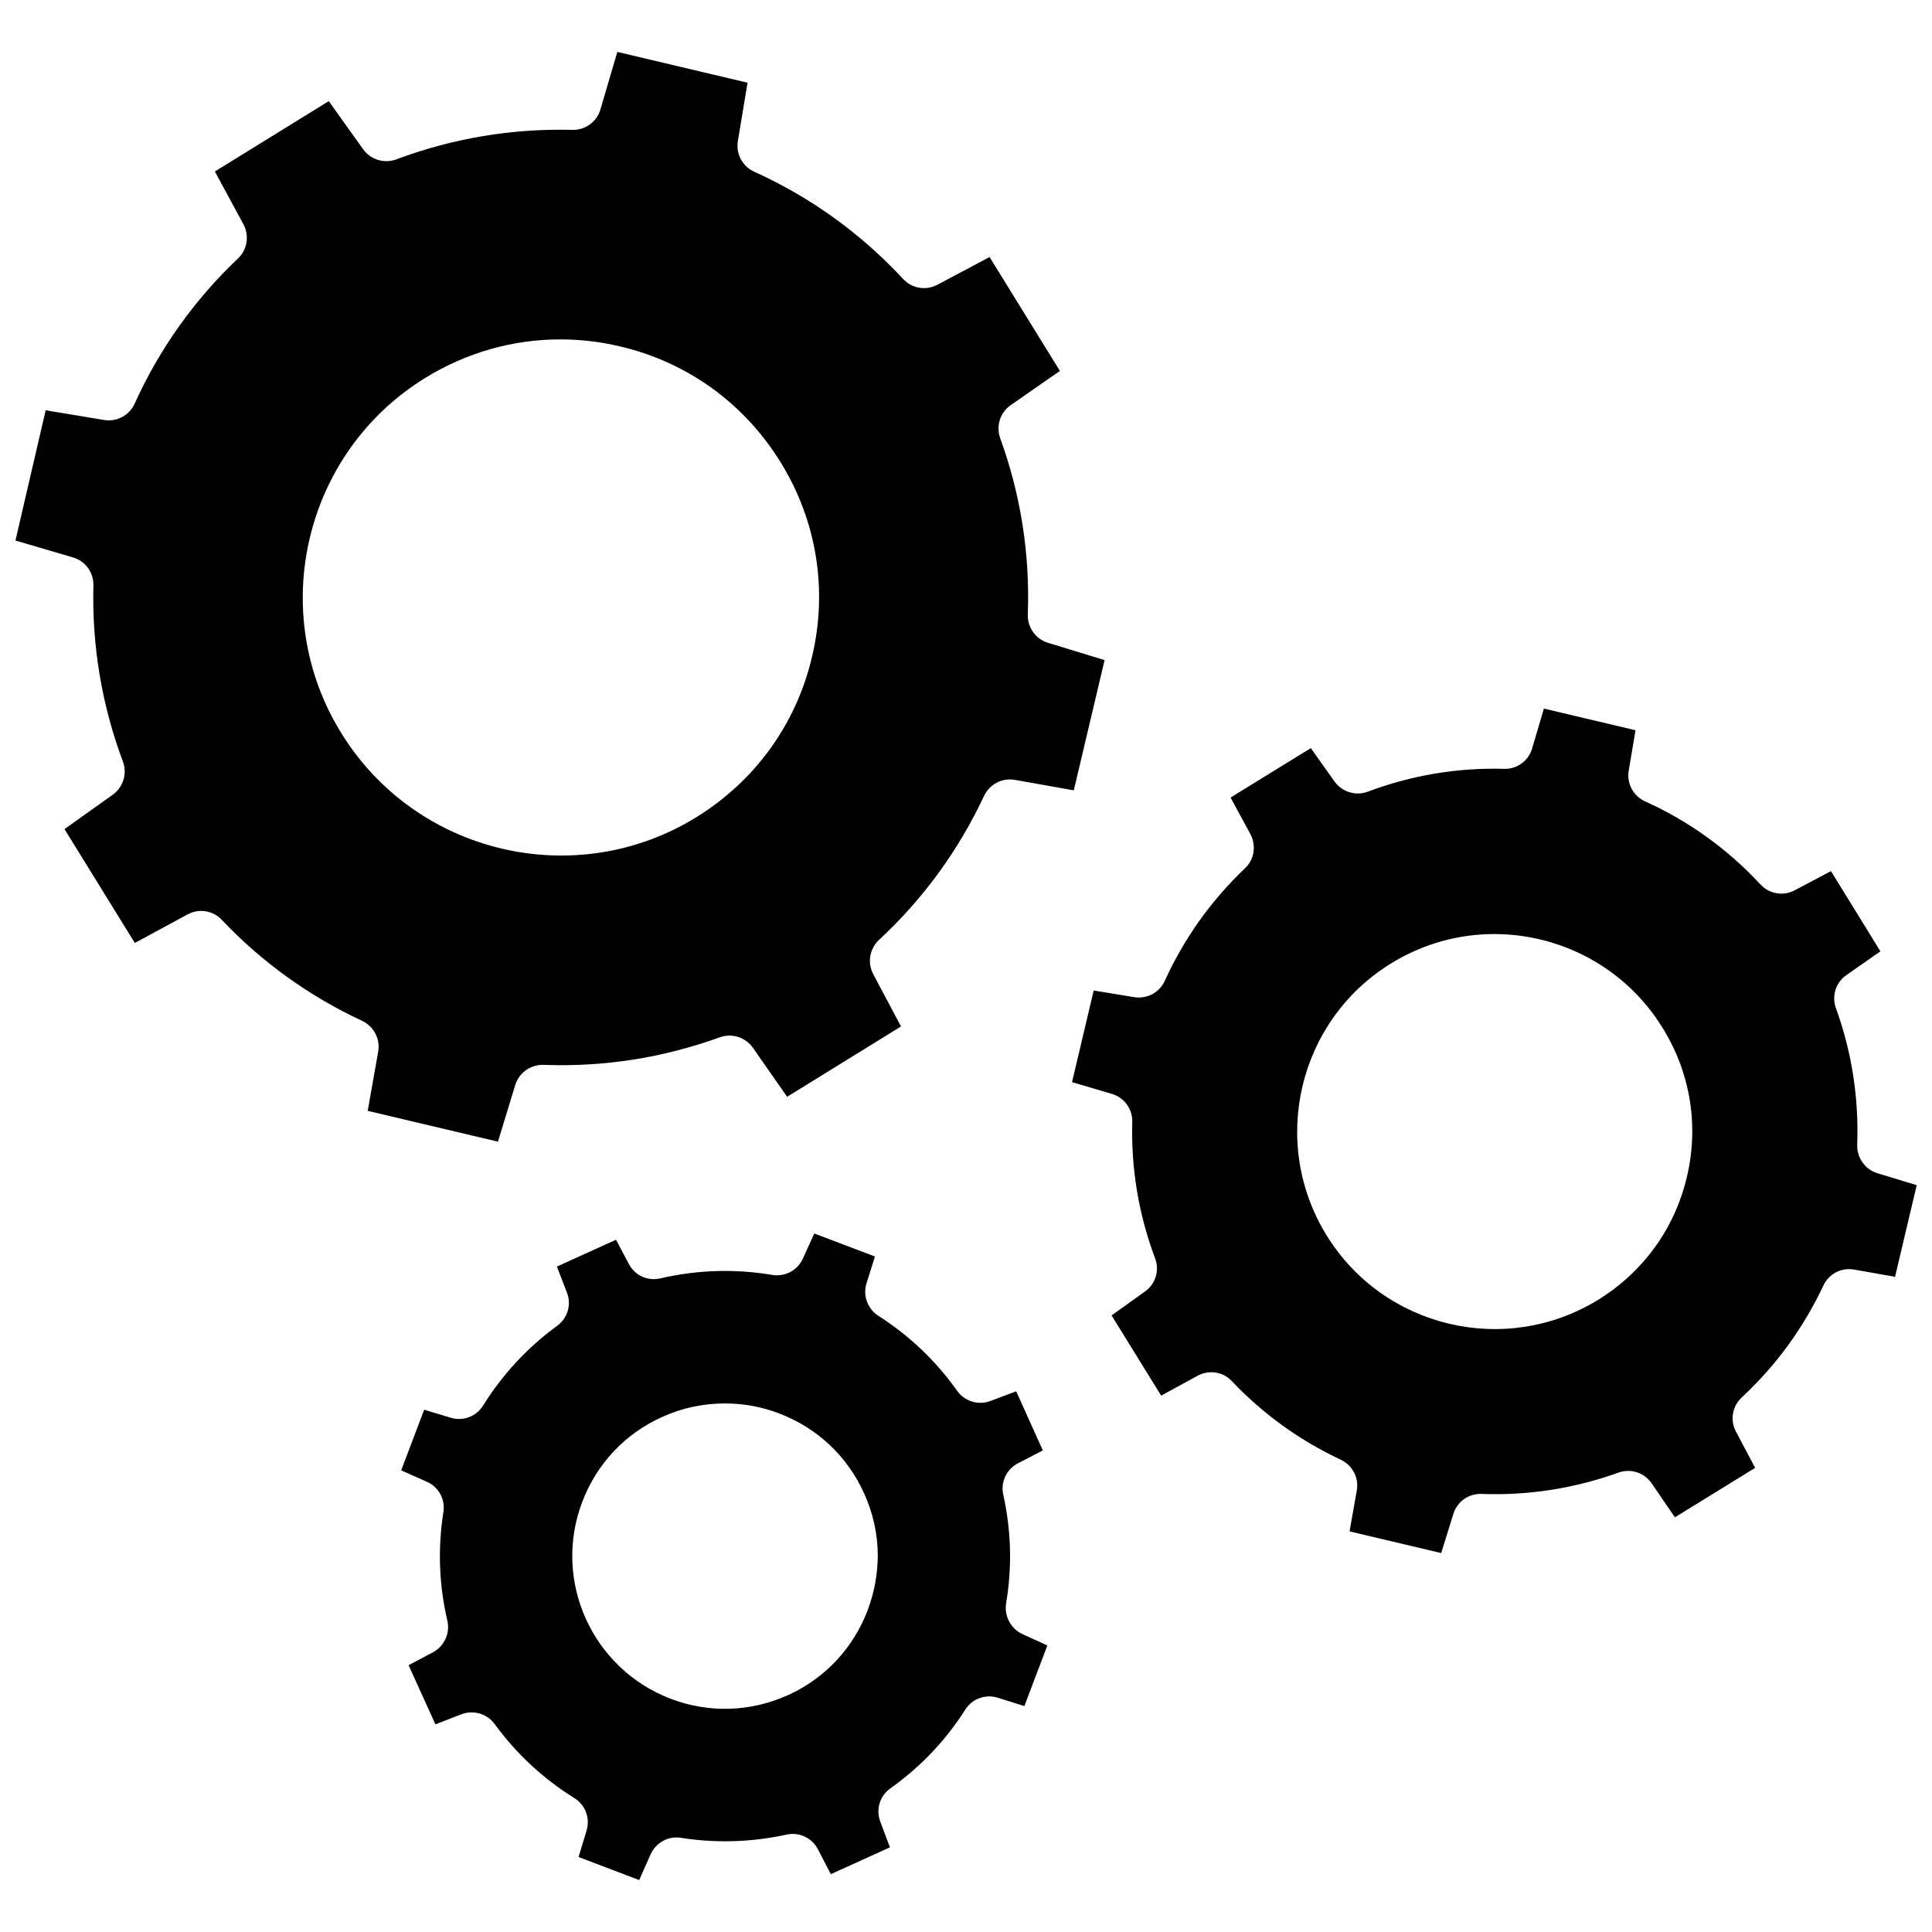
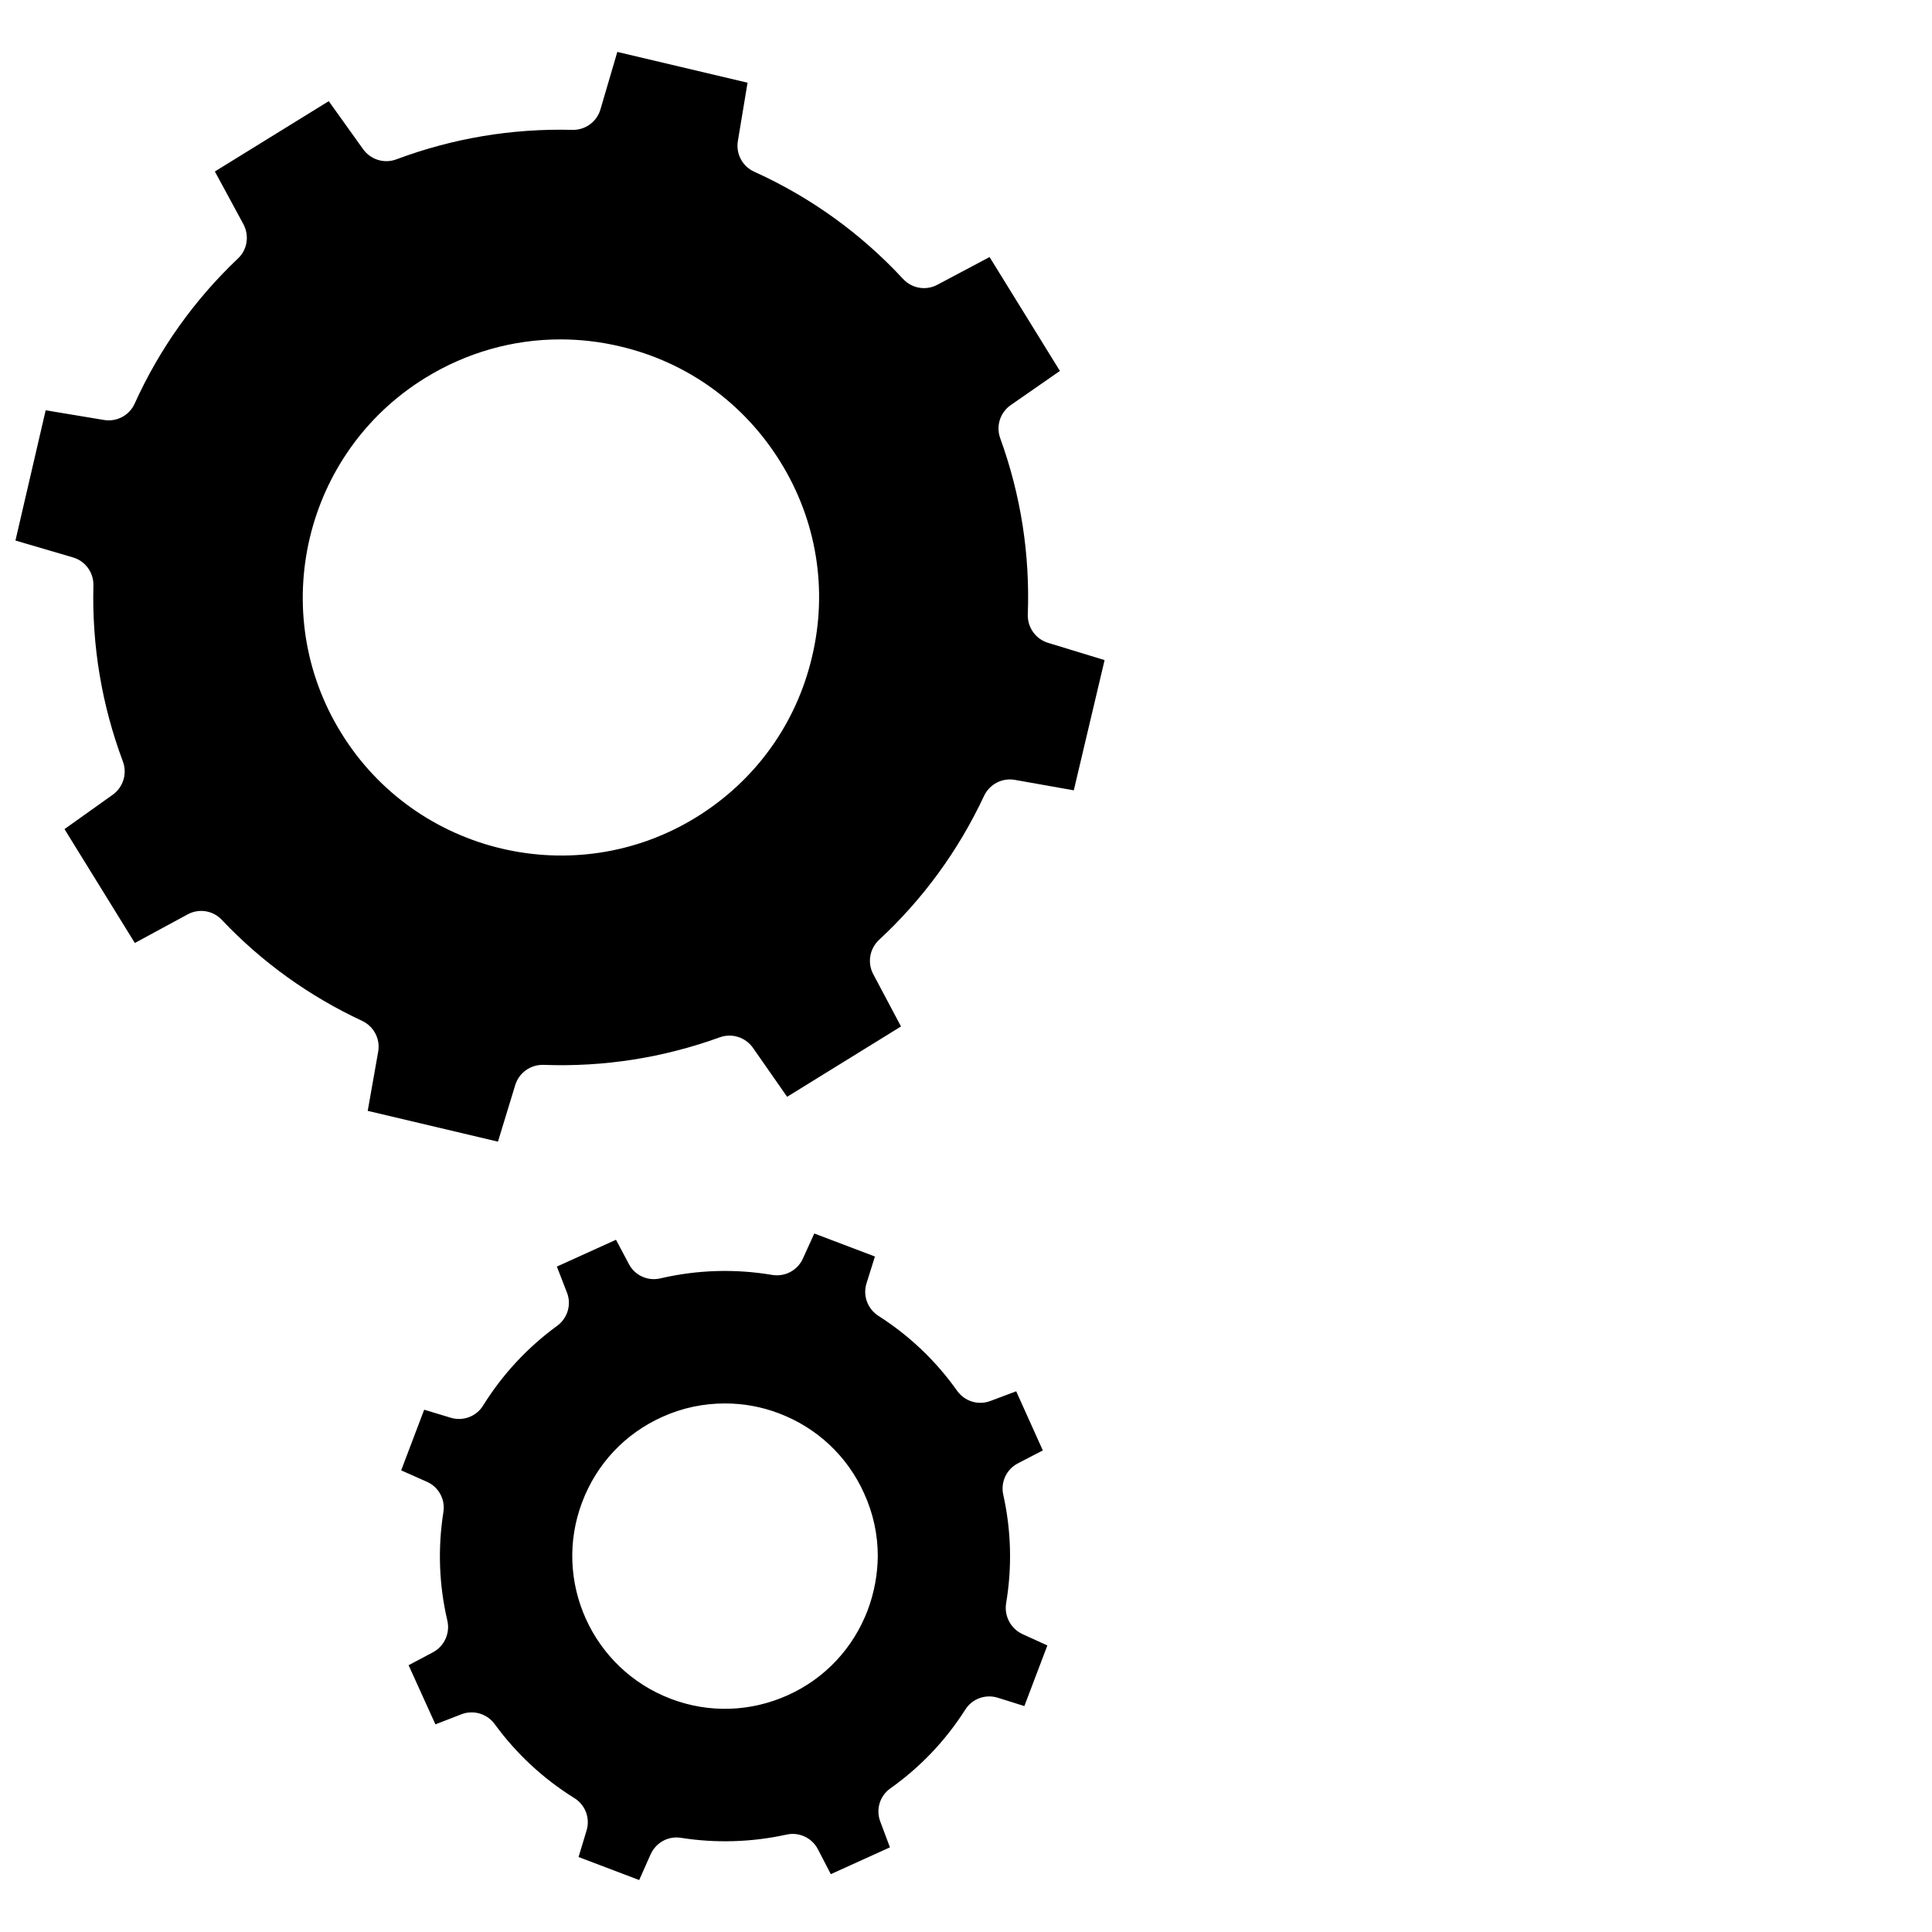
<svg xmlns="http://www.w3.org/2000/svg" width="800px" height="800px" version="1.1" viewBox="144 144 512 512">
  <defs>
    <clipPath id="b">
      <path d="m148.09 157h288.91v290h-288.91z" />
    </clipPath>
    <clipPath id="a">
-       <path d="m428 331h223.9v225h-223.9z" />
-     </clipPath>
+       </clipPath>
  </defs>
  <g clip-path="url(#b)">
-     <path d="m241.45 438.39 34.512 8.16 4.586-15.012c1.008-3.273 4.082-5.441 7.508-5.34 15.973 0.605 31.691-1.863 46.703-7.305 3.223-1.16 6.801 0 8.766 2.769l9.07 13 30.18-18.641-7.356-13.855c-1.613-3.023-0.957-6.75 1.512-9.07 11.688-10.832 21.059-23.68 27.859-38.188 1.461-3.074 4.785-4.836 8.16-4.231l15.617 2.769 8.16-34.512-15.012-4.586c-3.273-1.008-5.441-4.082-5.34-7.508 0.605-15.973-1.863-31.691-7.305-46.703-1.16-3.223-0.051-6.801 2.769-8.766l13.047-9.07-18.641-30.18-13.855 7.356c-3.023 1.613-6.75 0.957-9.07-1.562-11.184-12.043-24.434-21.613-39.449-28.414-3.125-1.41-4.887-4.734-4.332-8.113l2.57-15.469-34.512-8.16-4.484 15.266c-0.957 3.273-4.031 5.492-7.457 5.391-15.973-0.402-31.641 2.215-46.602 7.809-3.223 1.211-6.801 0.102-8.816-2.672l-9.117-12.746-30.18 18.641 7.559 13.957c1.613 3.023 1.059 6.75-1.41 9.07-11.586 10.984-20.809 23.93-27.406 38.492-1.41 3.125-4.734 4.887-8.113 4.332l-15.469-2.57-8.008 34.516 15.266 4.484c3.273 0.957 5.492 4.031 5.391 7.457-0.402 15.973 2.215 31.641 7.809 46.602 1.211 3.223 0.102 6.801-2.672 8.816l-12.797 9.117 18.641 30.18 13.957-7.559c3.023-1.664 6.75-1.059 9.07 1.41 10.629 11.234 23.176 20.254 37.23 26.801 3.074 1.461 4.836 4.785 4.231 8.16zm-7.004-100.11c-19.848-32.043-9.875-74.312 22.219-94.109 10.934-6.75 23.277-10.227 35.82-10.227 5.289 0 10.578 0.605 15.871 1.863 17.785 4.18 32.848 15.062 42.473 30.633 9.621 15.516 12.594 33.906 8.363 51.641-4.18 17.785-15.062 32.848-30.633 42.473-32.043 19.797-74.312 9.82-94.113-22.273z" />
+     <path d="m241.45 438.39 34.512 8.16 4.586-15.012c1.008-3.273 4.082-5.441 7.508-5.34 15.973 0.605 31.691-1.863 46.703-7.305 3.223-1.16 6.801 0 8.766 2.769l9.07 13 30.18-18.641-7.356-13.855c-1.613-3.023-0.957-6.75 1.512-9.07 11.688-10.832 21.059-23.68 27.859-38.188 1.461-3.074 4.785-4.836 8.16-4.231l15.617 2.769 8.16-34.512-15.012-4.586c-3.273-1.008-5.441-4.082-5.34-7.508 0.605-15.973-1.863-31.691-7.305-46.703-1.16-3.223-0.051-6.801 2.769-8.766l13.047-9.07-18.641-30.18-13.855 7.356c-3.023 1.613-6.75 0.957-9.07-1.562-11.184-12.043-24.434-21.613-39.449-28.414-3.125-1.41-4.887-4.734-4.332-8.113l2.57-15.469-34.512-8.16-4.484 15.266c-0.957 3.273-4.031 5.492-7.457 5.391-15.973-0.402-31.641 2.215-46.602 7.809-3.223 1.211-6.801 0.102-8.816-2.672l-9.117-12.746-30.18 18.641 7.559 13.957c1.613 3.023 1.059 6.75-1.41 9.07-11.586 10.984-20.809 23.93-27.406 38.492-1.41 3.125-4.734 4.887-8.113 4.332l-15.469-2.57-8.008 34.516 15.266 4.484c3.273 0.957 5.492 4.031 5.391 7.457-0.402 15.973 2.215 31.641 7.809 46.602 1.211 3.223 0.102 6.801-2.672 8.816l-12.797 9.117 18.641 30.18 13.957-7.559c3.023-1.664 6.75-1.059 9.07 1.41 10.629 11.234 23.176 20.254 37.23 26.801 3.074 1.461 4.836 4.785 4.231 8.16zm-7.004-100.11c-19.848-32.043-9.875-74.312 22.219-94.109 10.934-6.75 23.277-10.227 35.82-10.227 5.289 0 10.578 0.605 15.871 1.863 17.785 4.18 32.848 15.062 42.473 30.633 9.621 15.516 12.594 33.906 8.363 51.641-4.18 17.785-15.062 32.848-30.633 42.473-32.043 19.797-74.312 9.82-94.113-22.273" />
  </g>
  <g clip-path="url(#a)">
-     <path d="m641.52 454.91c-3.273-1.008-5.441-4.082-5.34-7.508 0.453-12.395-1.41-24.586-5.644-36.223-1.16-3.223-0.051-6.801 2.769-8.766l9.02-6.297-13.098-21.262-9.621 5.09c-3.023 1.613-6.75 0.957-9.07-1.562-8.664-9.32-18.941-16.777-30.582-22.016-3.125-1.41-4.887-4.734-4.332-8.113l1.812-10.73-24.285-5.742-3.125 10.578c-0.957 3.273-3.981 5.492-7.406 5.391-12.395-0.352-24.586 1.715-36.125 6.047-3.223 1.211-6.801 0.102-8.816-2.672l-6.297-8.867-21.262 13.098 5.238 9.672c1.613 3.023 1.059 6.75-1.41 9.07-8.969 8.516-16.121 18.539-21.262 29.824-1.41 3.125-4.734 4.887-8.113 4.332l-10.73-1.762-5.742 24.285 10.578 3.125c3.273 0.957 5.492 4.031 5.391 7.457-0.352 12.395 1.715 24.586 6.047 36.125 1.211 3.223 0.102 6.801-2.672 8.766l-8.867 6.348 13.148 21.262 9.672-5.289c3.023-1.613 6.75-1.059 9.07 1.461 8.262 8.715 17.984 15.719 28.867 20.809 3.074 1.461 4.836 4.785 4.231 8.16l-1.914 10.832 24.285 5.742 3.223-10.379c1.008-3.273 4.082-5.441 7.508-5.289 12.395 0.453 24.586-1.461 36.223-5.644 3.223-1.16 6.801-0.051 8.766 2.769l6.211 9.066 21.262-13.098-5.09-9.621c-1.613-3.023-0.957-6.75 1.562-9.07 9.07-8.414 16.324-18.391 21.613-29.625 1.461-3.125 4.785-4.836 8.16-4.231l10.832 1.914 5.742-24.285zm-50.48 1.008c-1.613 6.801-4.484 13.098-8.465 18.59-3.981 5.492-9.02 10.227-14.965 13.906-24.586 15.164-56.879 7.559-72.043-17.027-15.164-24.535-7.559-56.879 17.027-72.043 8.566-5.289 18.035-7.809 27.406-7.809 17.531 0 34.711 8.816 44.586 24.836 7.41 11.938 9.676 25.945 6.453 39.547z" />
-   </g>
+     </g>
  <path d="m410.63 568.88c1.613-9.574 1.359-19.246-0.754-28.766-0.754-3.324 0.855-6.75 3.879-8.312l6.602-3.426-7.055-15.668-6.852 2.57c-3.223 1.211-6.801 0.102-8.816-2.719-5.644-7.961-12.645-14.609-20.859-19.852-2.871-1.863-4.18-5.391-3.125-8.664l2.215-7.055-16.07-6.098-3.023 6.648c-1.41 3.125-4.734 4.887-8.113 4.332-9.875-1.664-19.852-1.359-29.625 0.906-3.324 0.805-6.801-0.754-8.363-3.777l-3.426-6.449-15.668 7.106 2.672 6.902c1.258 3.176 0.152 6.801-2.621 8.816-7.859 5.742-14.461 12.848-19.598 21.109-1.812 2.922-5.34 4.231-8.613 3.223l-7.004-2.117-6.098 16.07 6.801 3.023c3.125 1.359 4.938 4.684 4.383 8.062-1.512 9.621-1.16 19.297 1.059 28.766 0.754 3.324-0.805 6.75-3.828 8.363l-6.449 3.426 7.106 15.668 6.902-2.672c3.176-1.211 6.801-0.152 8.816 2.621 5.742 7.859 12.848 14.461 21.109 19.598 2.922 1.812 4.231 5.34 3.223 8.613l-2.117 7.004 16.07 6.098 3.023-6.801c1.41-3.125 4.684-4.938 8.062-4.383 9.32 1.461 18.742 1.16 27.961-0.855 3.324-0.754 6.75 0.855 8.312 3.879l3.426 6.602 15.668-7.106-2.57-6.852c-1.211-3.223-0.102-6.801 2.672-8.766 7.961-5.644 14.609-12.645 19.852-20.859 1.812-2.922 5.391-4.18 8.613-3.176l7.055 2.215 6.098-16.07-6.648-3.023c-3.07-1.457-4.836-4.781-4.281-8.156zm-36.676 1.812c-3.828 10.078-11.336 18.137-21.211 22.57-9.875 4.434-20.859 4.785-30.934 0.957-20.859-7.91-31.438-31.285-23.527-52.145 3.828-10.125 11.336-18.137 21.211-22.57 5.289-2.418 10.984-3.578 16.625-3.578 4.836 0 9.672 0.855 14.309 2.621 10.078 3.828 18.137 11.336 22.57 21.211 2.418 5.289 3.629 10.934 3.629 16.625-0.055 4.789-0.91 9.625-2.672 14.309z" />
</svg>